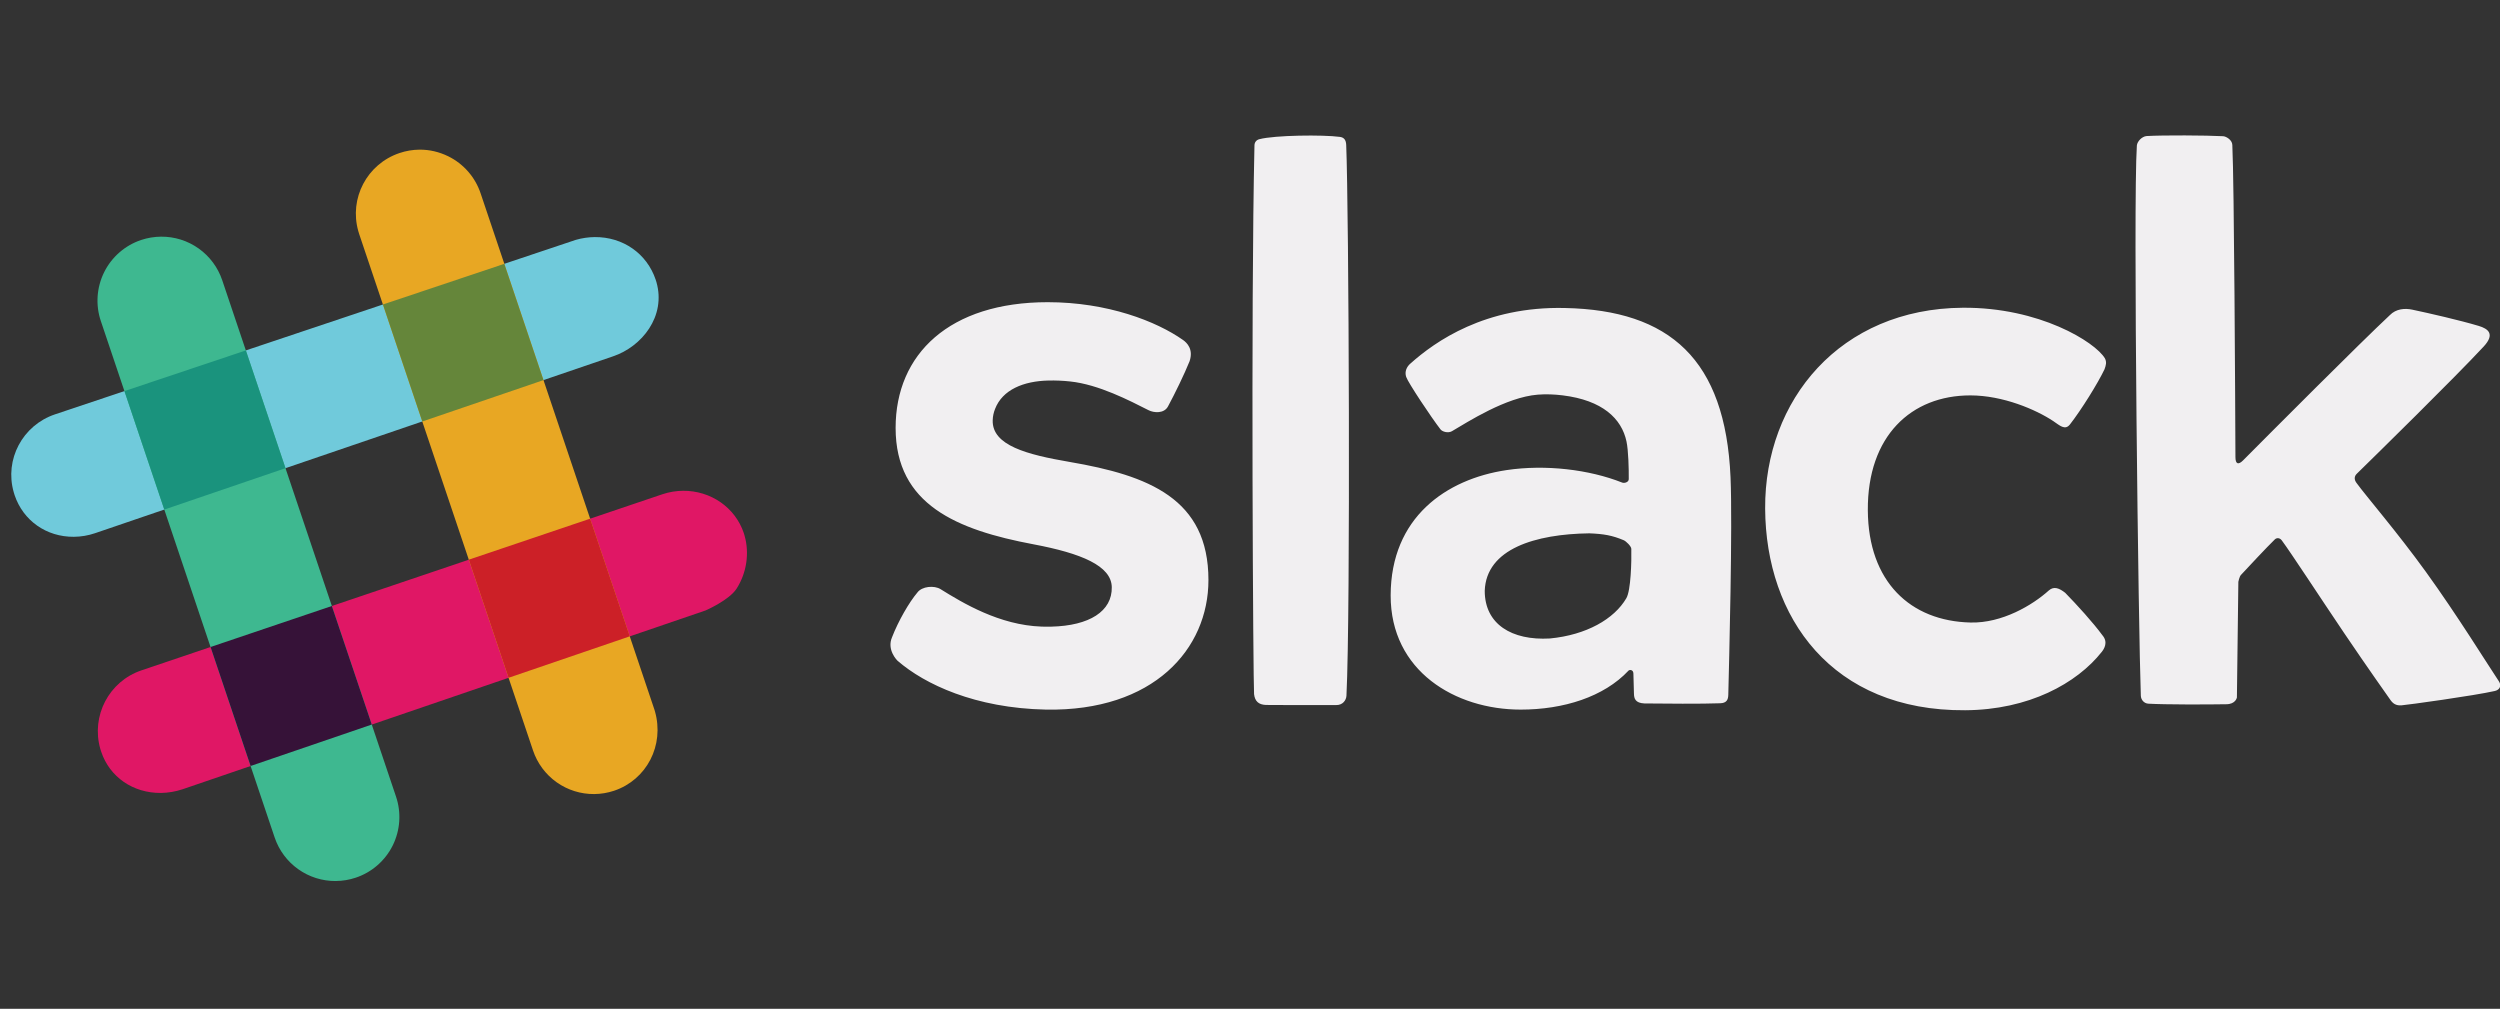
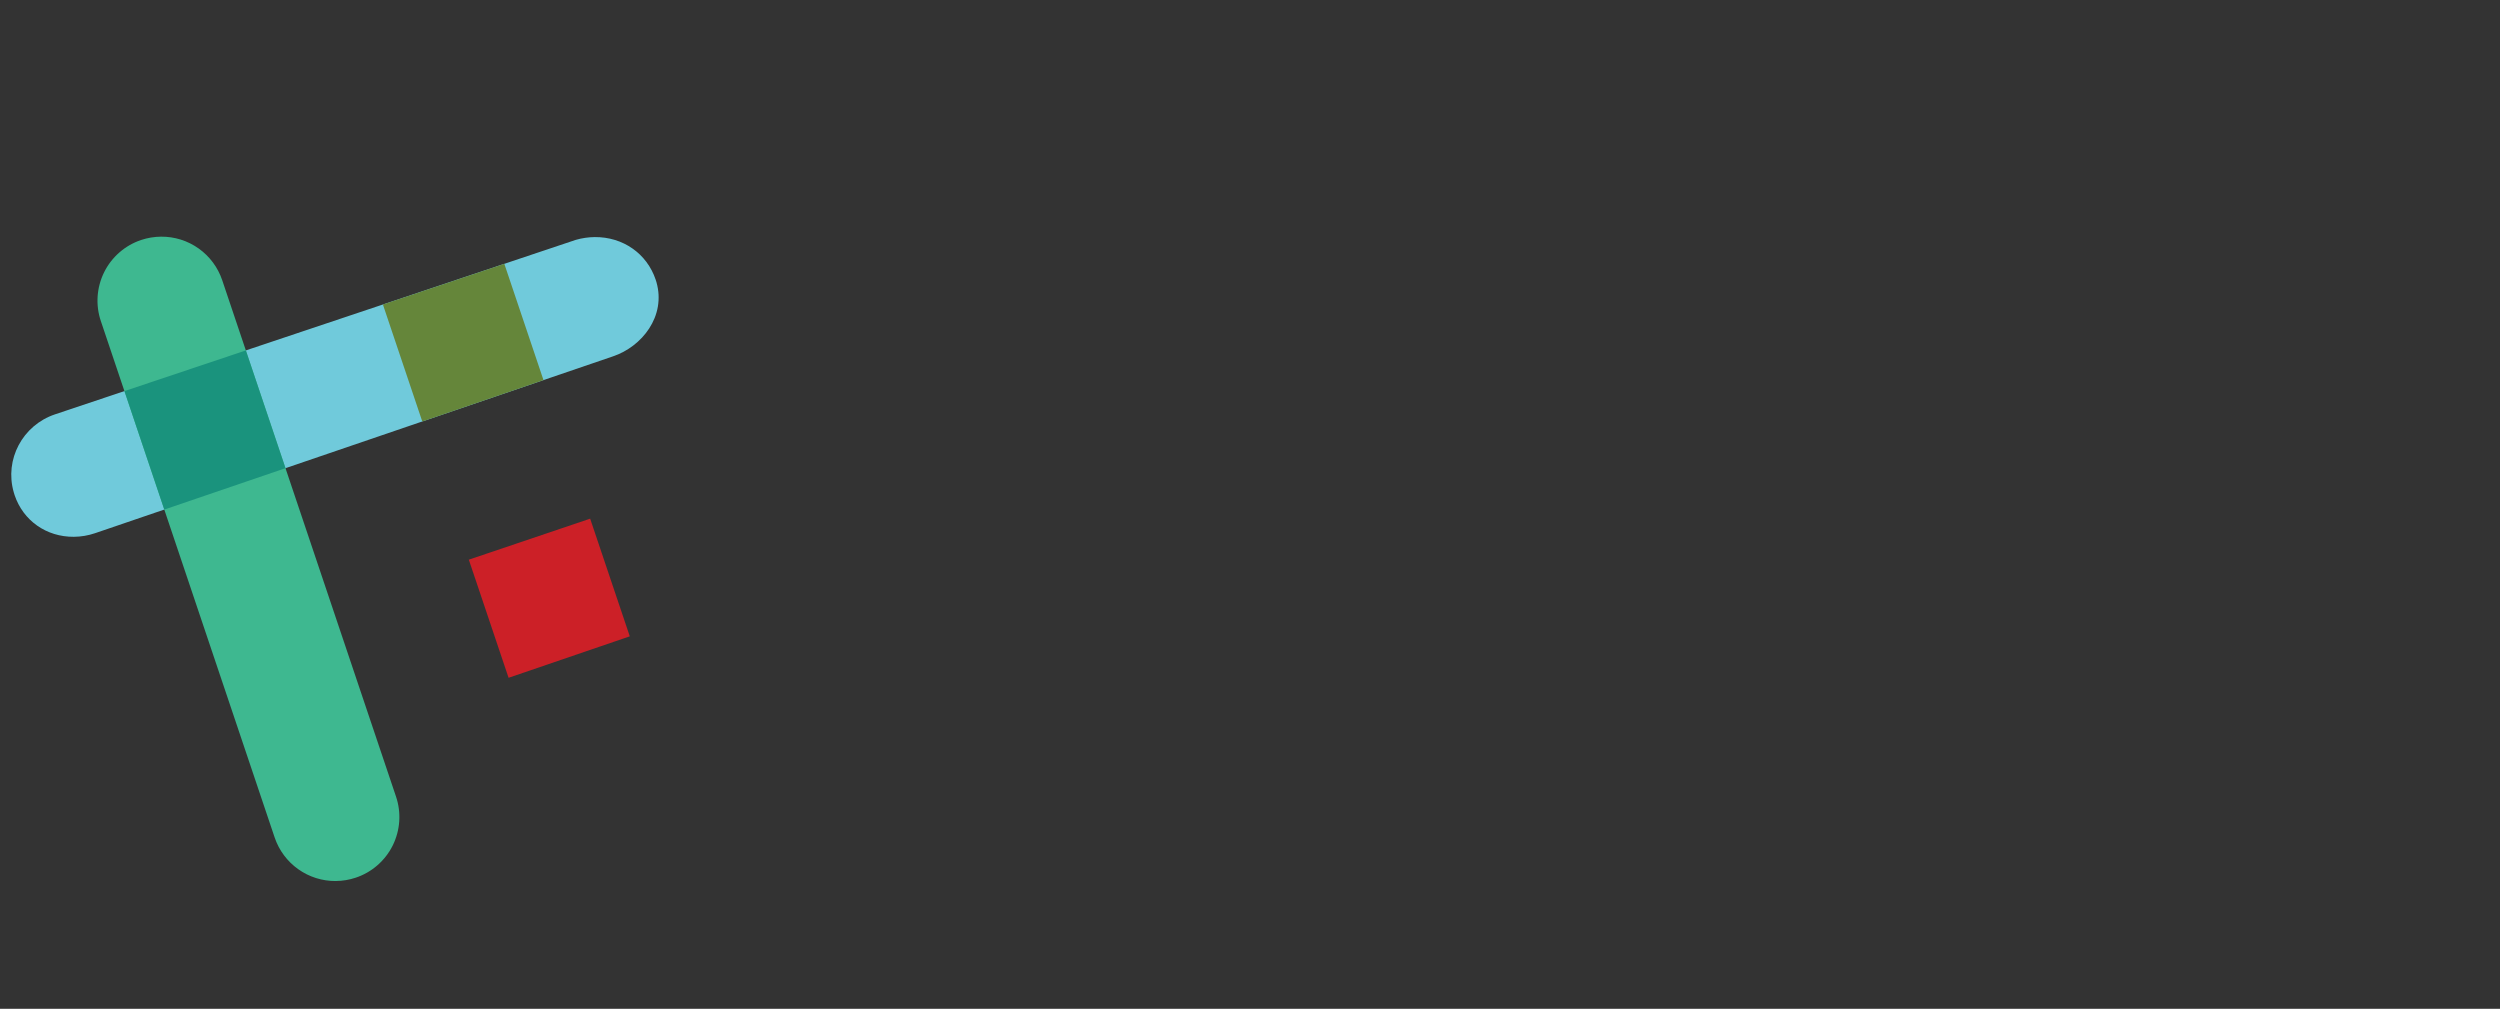
<svg xmlns="http://www.w3.org/2000/svg" width="114" height="46" viewBox="0 0 114 46" fill="none">
  <rect x="0" y="0" width="114" height="46" fill="#333333" stroke="none" />
-   <path d="M40.84 19.513C40.84 16.137 43.302 13.78 47.775 13.78C50.504 13.78 52.738 14.651 53.948 15.505C54.121 15.627 54.43 15.922 54.245 16.472C54.007 17.065 53.572 17.956 53.26 18.534C53.078 18.871 52.613 18.827 52.376 18.706C51.514 18.27 50.1 17.531 48.801 17.395C48.472 17.359 48.142 17.345 47.811 17.352C46.667 17.377 45.712 17.774 45.375 18.647C45.309 18.812 45.272 18.987 45.267 19.165C45.235 20.315 46.835 20.731 48.774 21.064C52.378 21.681 55.105 22.738 55.105 26.448C55.105 29.598 52.601 32.445 47.696 32.358C44.462 32.292 42.167 31.2 40.938 30.139C40.896 30.103 40.428 29.627 40.679 29.053C40.966 28.315 41.451 27.47 41.831 27.021C42.042 26.732 42.6 26.686 42.89 26.866C43.904 27.496 45.572 28.506 47.494 28.573C47.646 28.578 47.796 28.579 47.944 28.575C49.673 28.533 50.719 27.877 50.697 26.773C50.679 25.8 49.308 25.231 47.124 24.82C43.642 24.164 40.84 23.016 40.84 19.513M72.476 24.32C70.02 24.352 67.769 25.023 67.704 26.942C67.703 28.465 68.938 29.213 70.672 29.115C72.335 28.955 73.604 28.234 74.162 27.277C74.369 26.922 74.401 25.595 74.388 25.027C74.385 24.907 74.146 24.678 74.041 24.634C73.52 24.414 73.134 24.346 72.475 24.32M64.305 16.587C65.453 15.56 67.73 13.96 71.358 14.045C76.147 14.144 78.676 16.389 78.912 21.759C79.009 23.974 78.848 30.151 78.81 31.69C78.804 31.911 78.73 32.063 78.432 32.069C77.643 32.101 75.822 32.088 74.984 32.077C74.562 32.057 74.513 31.847 74.508 31.628C74.504 31.484 74.492 31.058 74.483 30.712C74.478 30.527 74.305 30.533 74.261 30.58C73.138 31.779 71.298 32.358 69.342 32.358C66.369 32.358 63.405 30.609 63.414 27.145C63.423 23.598 65.938 21.848 68.701 21.436C70.471 21.172 72.465 21.407 73.975 22.007C74.072 22.045 74.269 21.989 74.271 21.852C74.277 21.4 74.255 20.539 74.168 20.131C73.947 19.09 73.079 18.253 71.256 18.028C70.88 17.982 70.502 17.966 70.124 17.996C68.675 18.11 66.931 19.24 66.208 19.663C66.038 19.763 65.772 19.69 65.686 19.579C65.265 19.035 64.205 17.442 64.122 17.188C64.038 16.934 64.156 16.72 64.304 16.587L64.305 16.587ZM80.491 23.191C80.462 18.244 83.909 14.07 89.507 14.033C93 14.01 95.537 15.594 95.984 16.341C96.075 16.516 96.029 16.663 95.966 16.839C95.67 17.463 94.923 18.669 94.391 19.353C94.164 19.644 93.918 19.395 93.632 19.204C92.839 18.676 91.331 18.03 89.847 18.03C87.155 18.03 85.15 19.876 85.173 23.272C85.194 26.531 87.114 28.322 89.856 28.387C91.29 28.423 92.679 27.599 93.427 26.924C93.661 26.719 93.904 26.822 94.172 27.031C94.699 27.569 95.454 28.399 95.872 28.971C96.146 29.289 95.941 29.599 95.842 29.724C94.707 31.161 92.514 32.371 89.611 32.387C83.534 32.43 80.519 28.157 80.491 23.192M109.5 32.164C109.786 32.143 112.83 31.722 113.764 31.509C113.996 31.456 114.078 31.261 113.949 31.067C113.427 30.285 112.055 28.063 110.619 26.074C109.297 24.245 107.904 22.637 107.454 22.018C107.344 21.868 107.35 21.72 107.47 21.603C108.327 20.765 111.911 17.25 113.259 15.799C113.78 15.234 113.467 14.991 113.024 14.86C112.168 14.604 110.783 14.286 109.996 14.12C109.664 14.05 109.264 14.075 108.974 14.373C107.626 15.63 103.514 19.757 102.287 20.991C102.066 21.213 101.937 21.164 101.936 20.846C101.926 18.467 101.879 8.283 101.794 6.608C101.788 6.387 101.522 6.219 101.371 6.211C100.6 6.17 98.65 6.159 97.881 6.204C97.666 6.228 97.46 6.448 97.441 6.633C97.264 9.311 97.516 28.973 97.622 31.724C97.629 31.922 97.777 32.077 97.966 32.088C98.733 32.132 100.629 32.129 101.515 32.113C101.95 32.113 102.003 31.806 102.003 31.806L102.069 26.53C102.069 26.53 102.114 26.296 102.187 26.218C102.499 25.882 103.362 24.957 103.73 24.599C103.819 24.513 103.958 24.519 104.049 24.641C104.486 25.231 105.733 27.149 106.89 28.863C107.952 30.436 108.944 31.833 109.013 31.932C109.173 32.16 109.36 32.169 109.501 32.165V32.164H109.5ZM57.729 32.146C57.996 32.155 60.028 32.152 60.928 32.151C61.231 32.157 61.388 31.928 61.398 31.725C61.589 27.869 61.507 9.509 61.387 6.609C61.377 6.359 61.269 6.265 61.098 6.242C60.326 6.138 58.131 6.163 57.427 6.347C57.29 6.382 57.209 6.487 57.204 6.621C57.032 14.094 57.148 31.323 57.185 31.649C57.221 31.976 57.392 32.134 57.729 32.146H57.729Z" fill="#F1EFF1" />
  <path d="M3.369 24.478C2.117 24.488 1.057 23.742 0.666 22.577C0.652 22.534 0.638 22.489 0.626 22.445C0.199 20.954 1.026 19.394 2.506 18.895L26.256 10.938C26.538 10.856 26.83 10.814 27.123 10.811C28.408 10.801 29.498 11.563 29.898 12.752L29.934 12.867C30.378 14.42 29.274 15.806 27.952 16.25C27.951 16.251 27.71 16.332 4.334 24.314C4.023 24.42 3.697 24.475 3.369 24.478Z" fill="#70CADB" />
-   <path d="M7.328 36.158C6.067 36.167 5.003 35.432 4.617 34.284C4.602 34.241 4.588 34.197 4.575 34.152C4.144 32.644 4.969 31.067 6.454 30.567L30.205 22.538C30.512 22.435 30.829 22.383 31.147 22.38C32.412 22.37 33.524 23.143 33.916 24.304L33.952 24.425C34.182 25.227 34.046 26.128 33.59 26.84C33.25 27.369 32.178 27.835 32.178 27.835L8.337 35.986C8.012 36.096 7.672 36.154 7.328 36.159V36.158Z" fill="#E01765" />
-   <path d="M27.098 36.209C26.483 36.215 25.881 36.026 25.379 35.669C24.878 35.312 24.502 34.805 24.306 34.222L16.38 10.677L16.34 10.545C15.911 9.044 16.736 7.478 18.217 6.979C18.513 6.879 18.819 6.827 19.127 6.824C19.585 6.821 20.028 6.924 20.446 7.13C20.79 7.3 21.096 7.537 21.349 7.826C21.601 8.115 21.793 8.451 21.915 8.814L29.841 32.357L29.864 32.432C30.309 33.991 29.485 35.558 28.005 36.057C27.712 36.155 27.406 36.206 27.098 36.209Z" fill="#E8A723" />
  <path d="M15.316 40.175C14.7 40.181 14.098 39.991 13.597 39.634C13.095 39.277 12.719 38.77 12.523 38.186L4.599 14.642C4.476 14.279 4.426 13.895 4.452 13.512C4.478 13.13 4.579 12.756 4.749 12.413C4.919 12.069 5.156 11.763 5.445 11.511C5.734 11.259 6.07 11.066 6.433 10.944C6.726 10.846 7.032 10.795 7.341 10.792C7.957 10.786 8.559 10.975 9.06 11.332C9.562 11.689 9.938 12.196 10.134 12.78L18.058 36.324C18.181 36.687 18.231 37.071 18.205 37.454C18.179 37.837 18.078 38.211 17.908 38.554C17.737 38.898 17.5 39.204 17.211 39.456C16.922 39.708 16.586 39.901 16.222 40.022C15.93 40.12 15.624 40.172 15.316 40.174L15.316 40.175Z" fill="#3EB890" />
  <path d="M23.191 30.907L28.718 29.017L26.911 23.651L21.378 25.521L23.191 30.907Z" fill="#CC2027" />
-   <path d="M11.427 34.929L16.953 33.039L15.132 27.633L9.601 29.503L11.427 34.929Z" fill="#361238" />
  <path d="M19.256 19.22L24.783 17.333L22.997 12.03L17.46 13.885L19.256 19.22Z" fill="#65863A" />
  <path d="M7.491 23.236L13.019 21.349L11.211 15.979L5.674 17.834L7.491 23.236Z" fill="#1A937D" />
</svg>